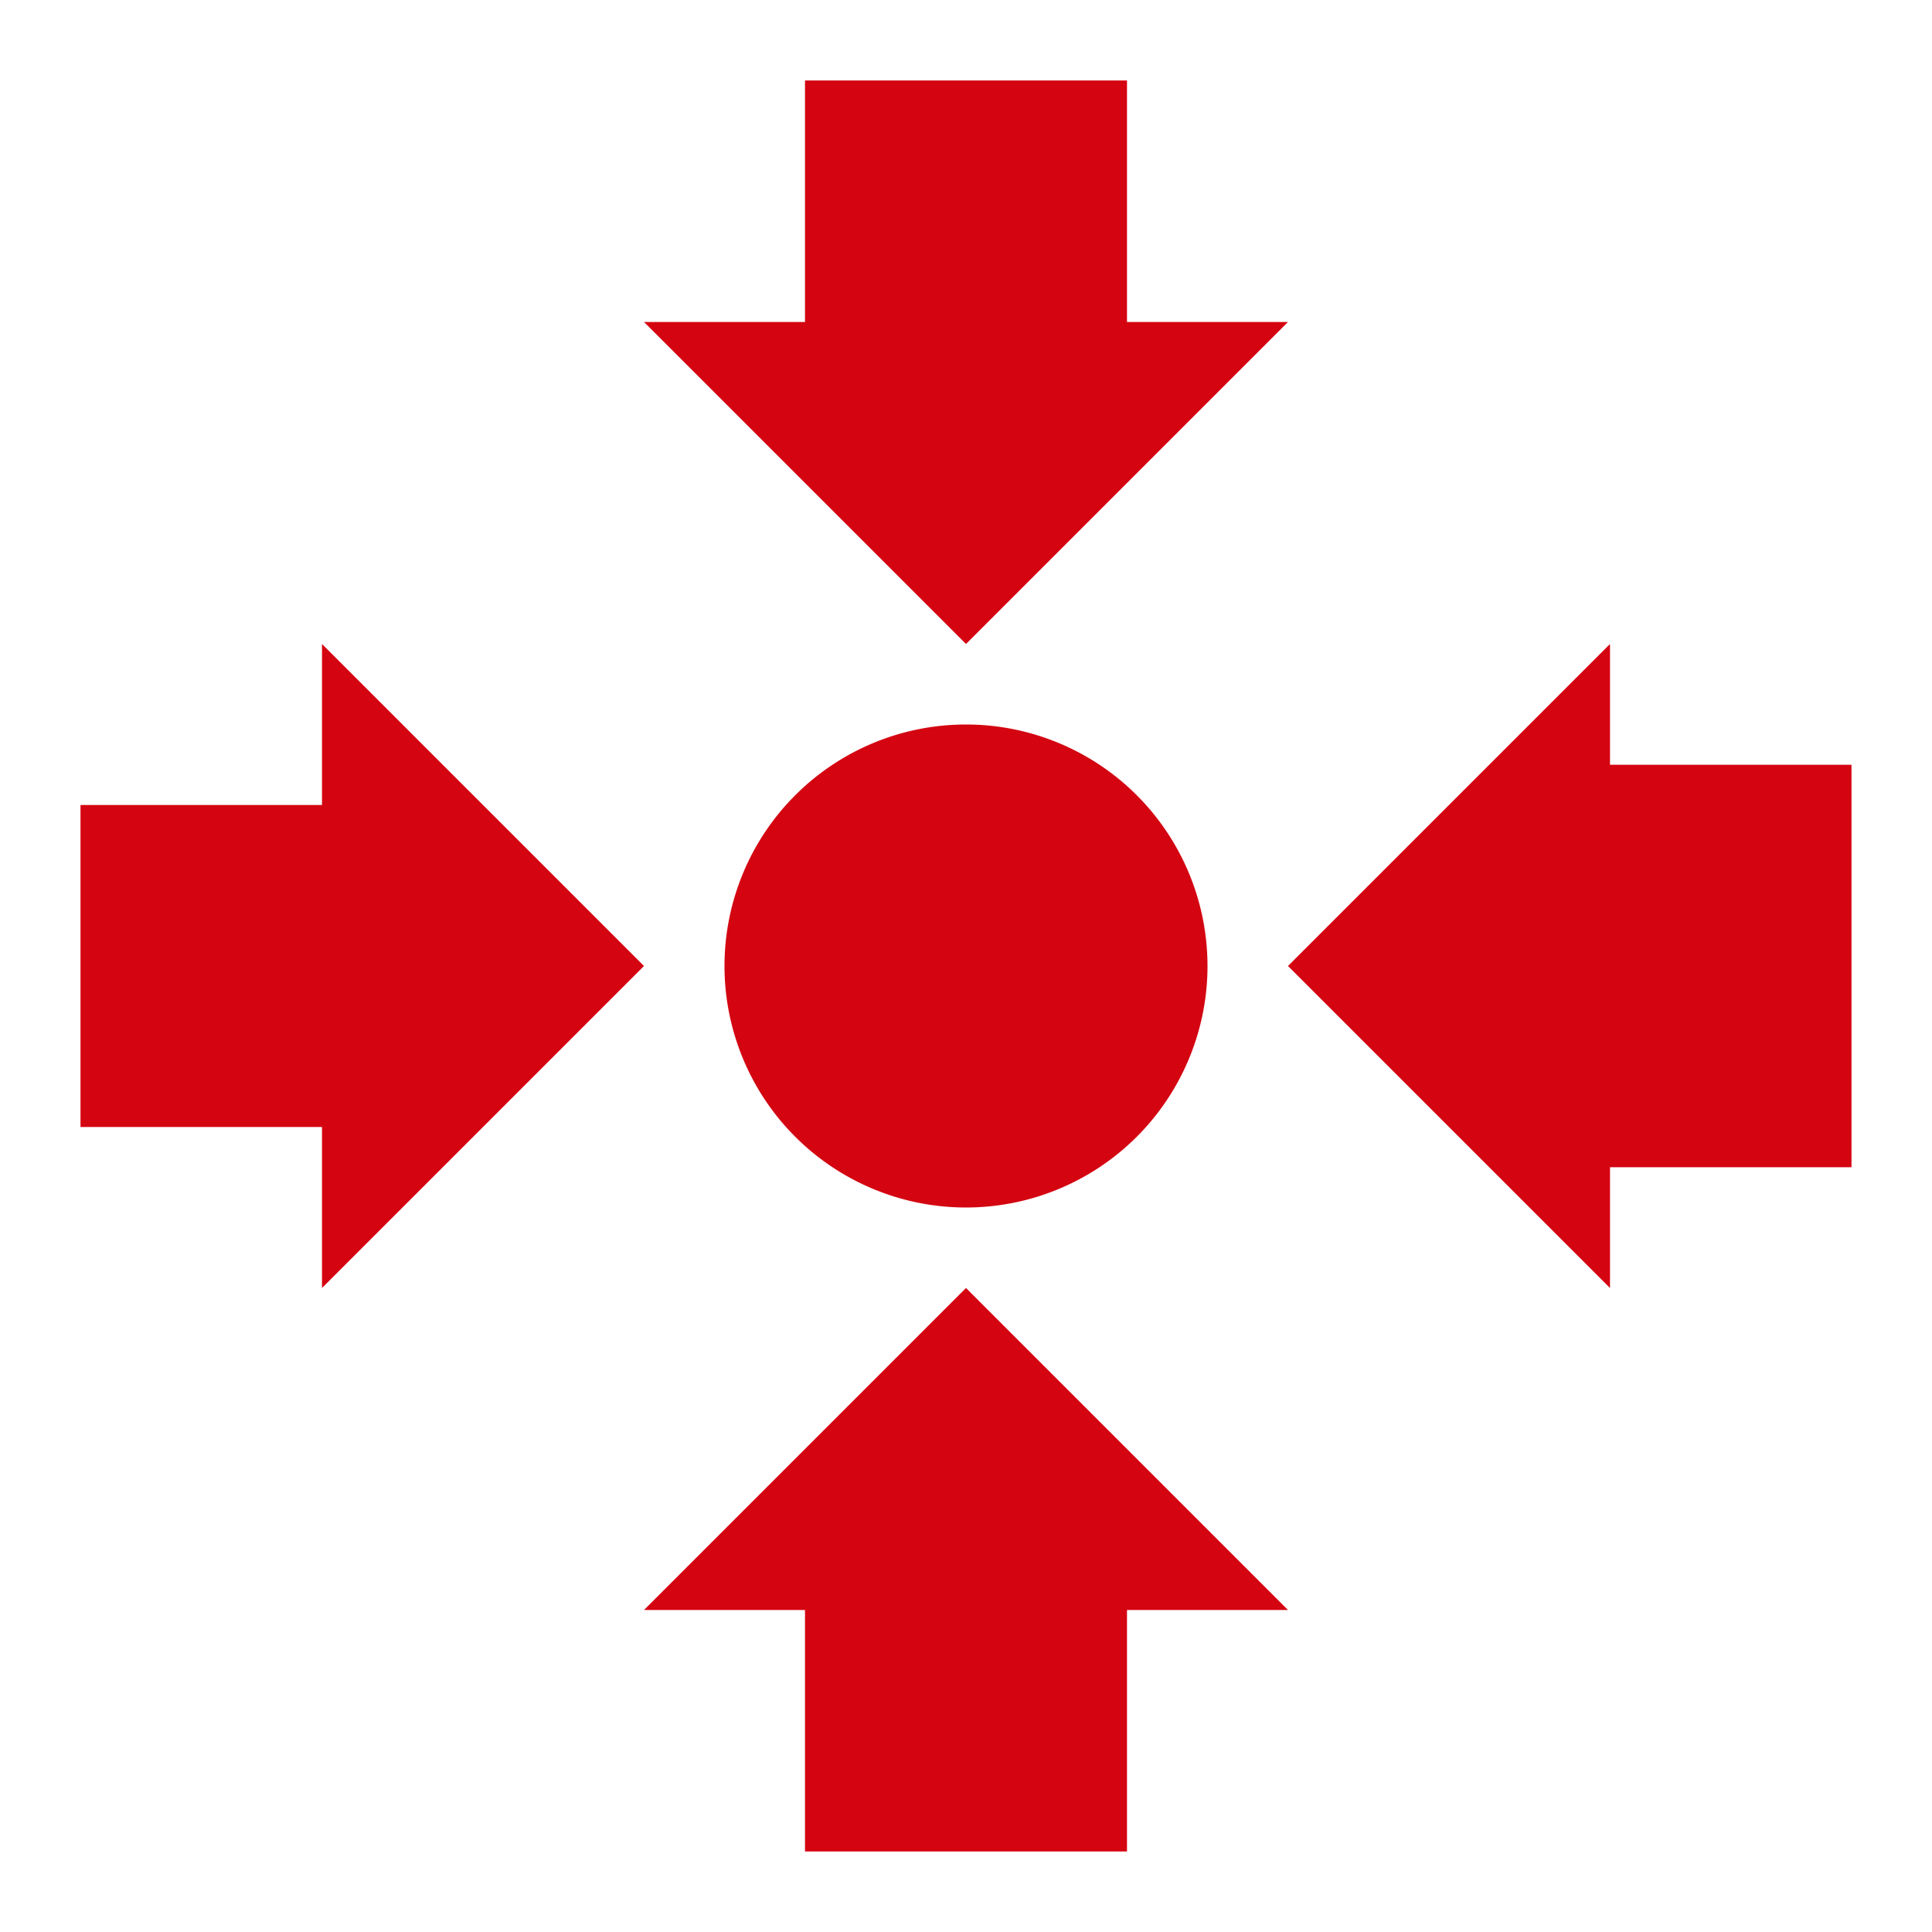
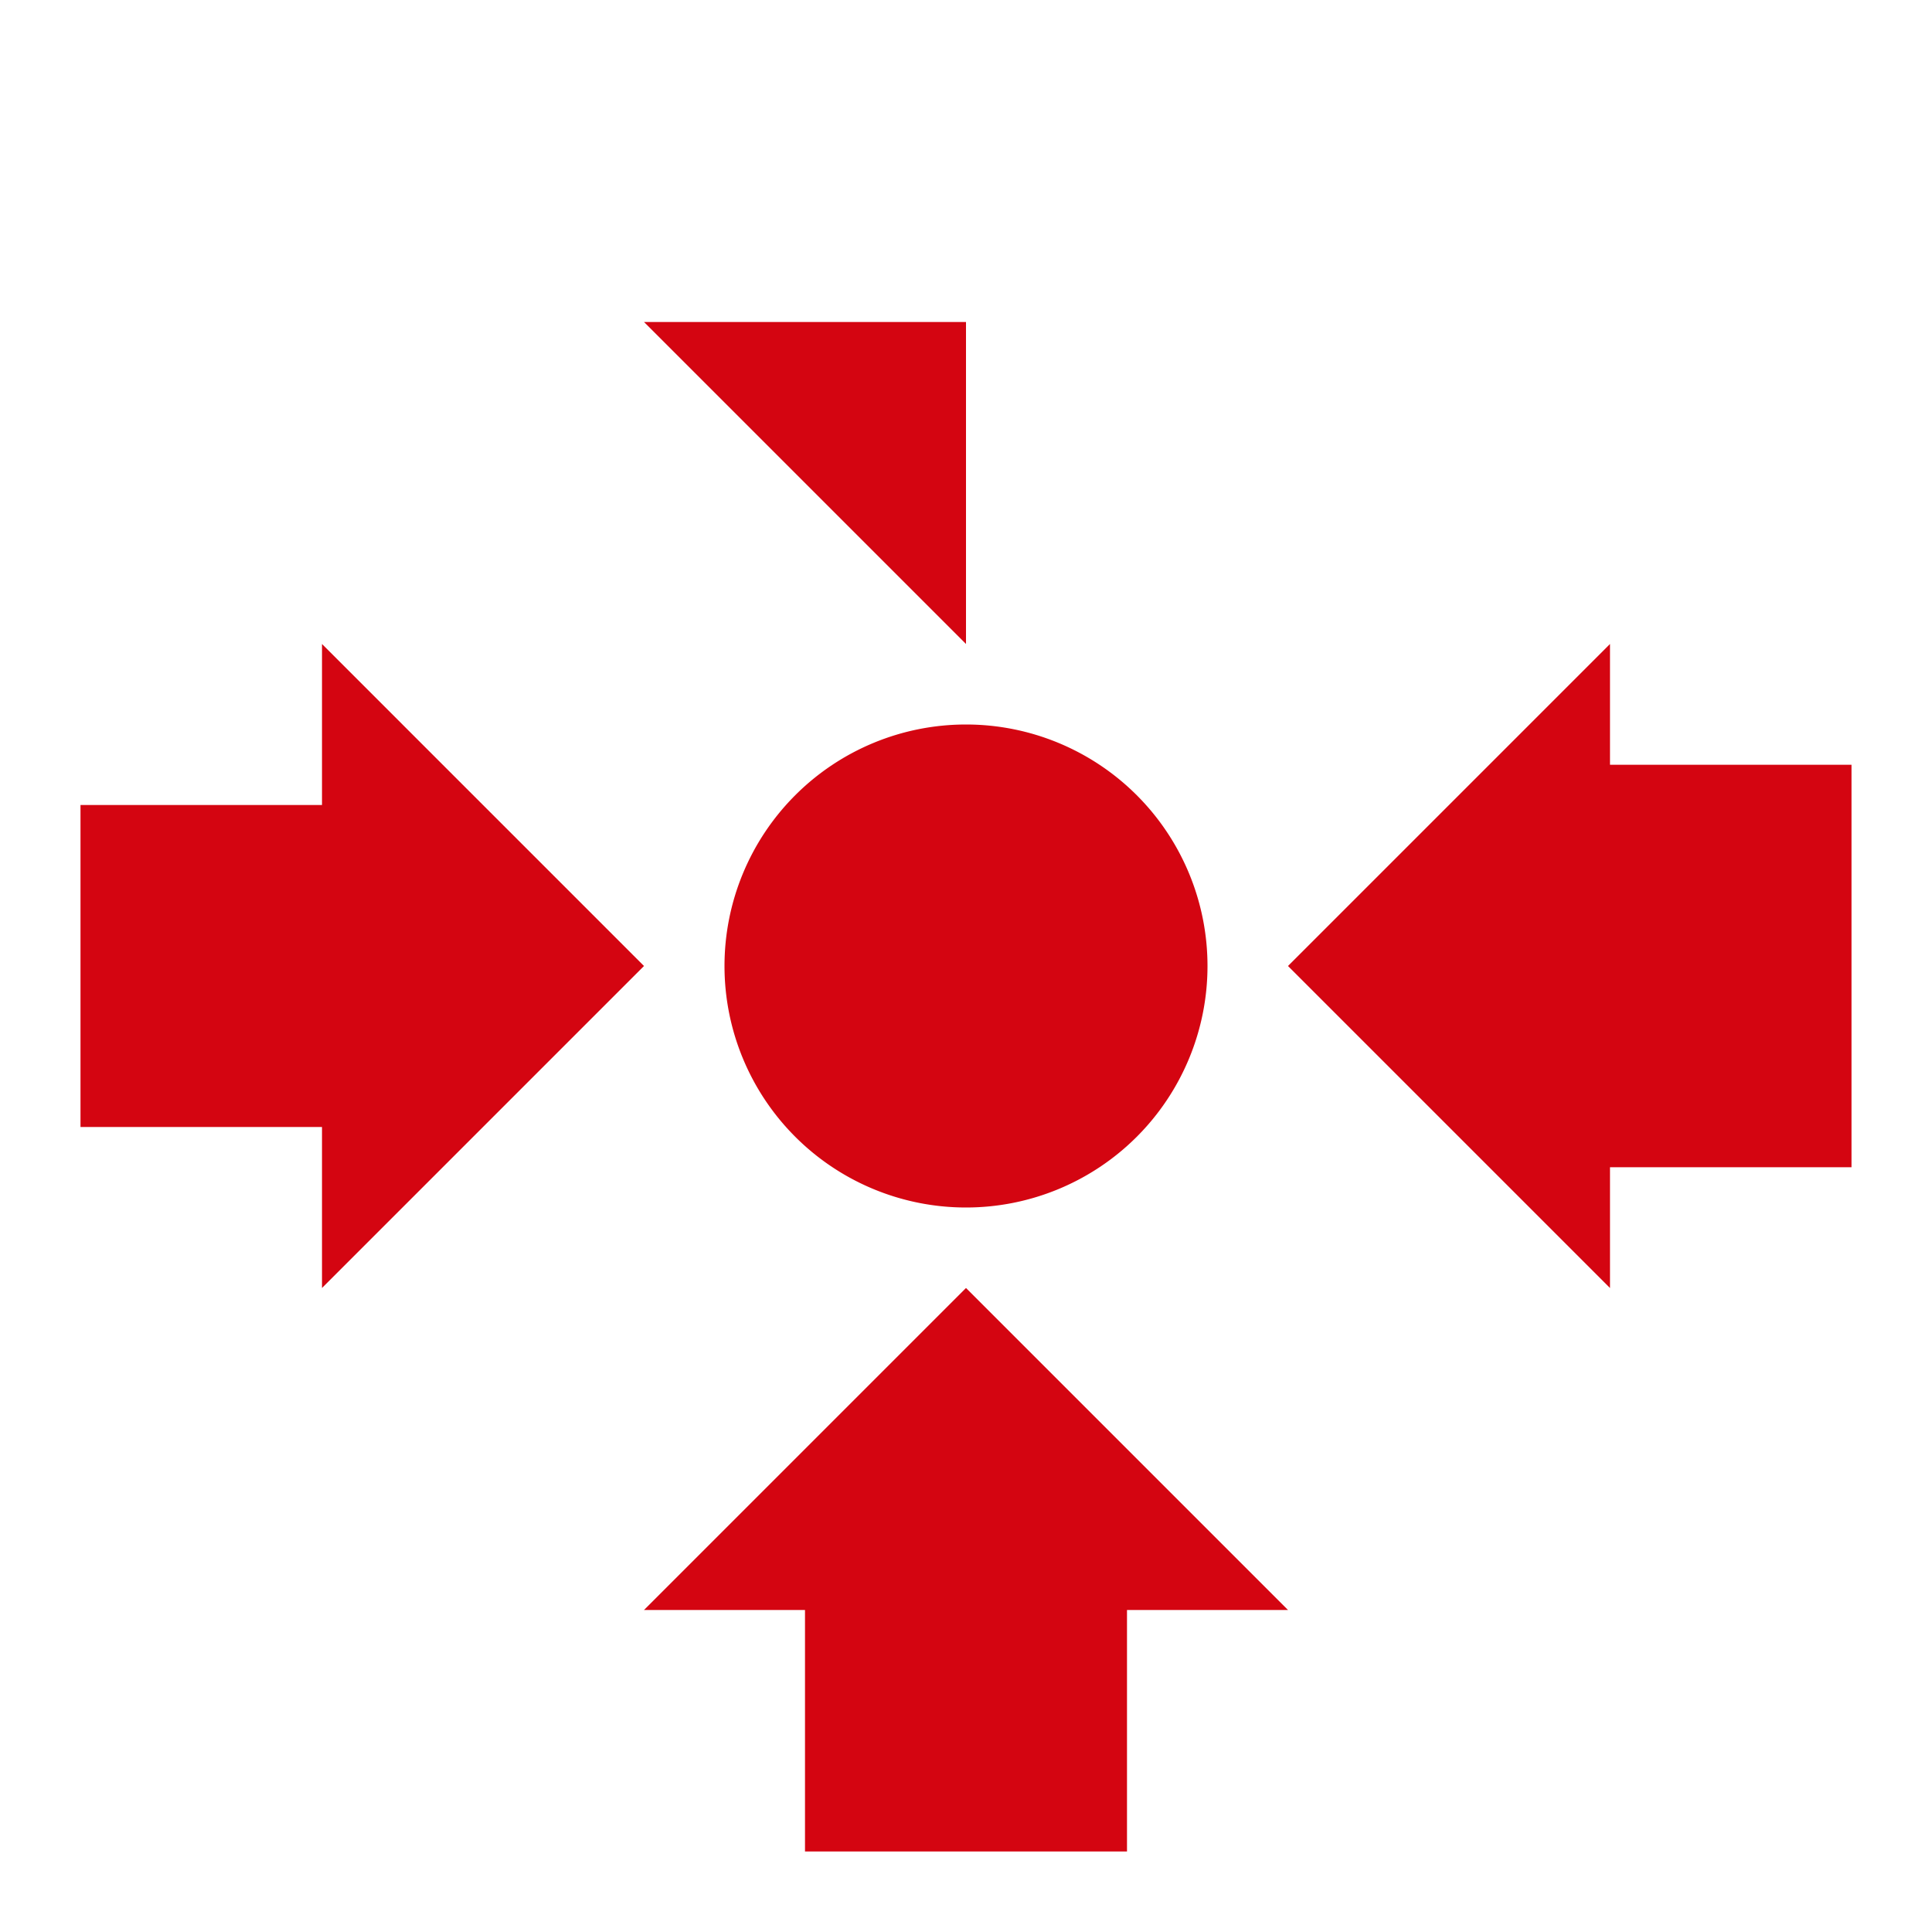
<svg xmlns="http://www.w3.org/2000/svg" height="48" viewBox="0 0 48 48" width="48">
-   <path d="m24 16-8-8h4v-6h8v6h4zm-8 24h4v6h8v-6h4l-8-8zm24-21v-3l-8 8 8 8v-3h6v-10zm-24 5-8-8v4h-6v8h6v4zm2 0a6 6 0 1 0 6-6 6 6 0 0 0 -6 6z" fill="#d40511" fill-rule="evenodd" />
+   <path d="m24 16-8-8h4v-6v6h4zm-8 24h4v6h8v-6h4l-8-8zm24-21v-3l-8 8 8 8v-3h6v-10zm-24 5-8-8v4h-6v8h6v4zm2 0a6 6 0 1 0 6-6 6 6 0 0 0 -6 6z" fill="#d40511" fill-rule="evenodd" />
</svg>